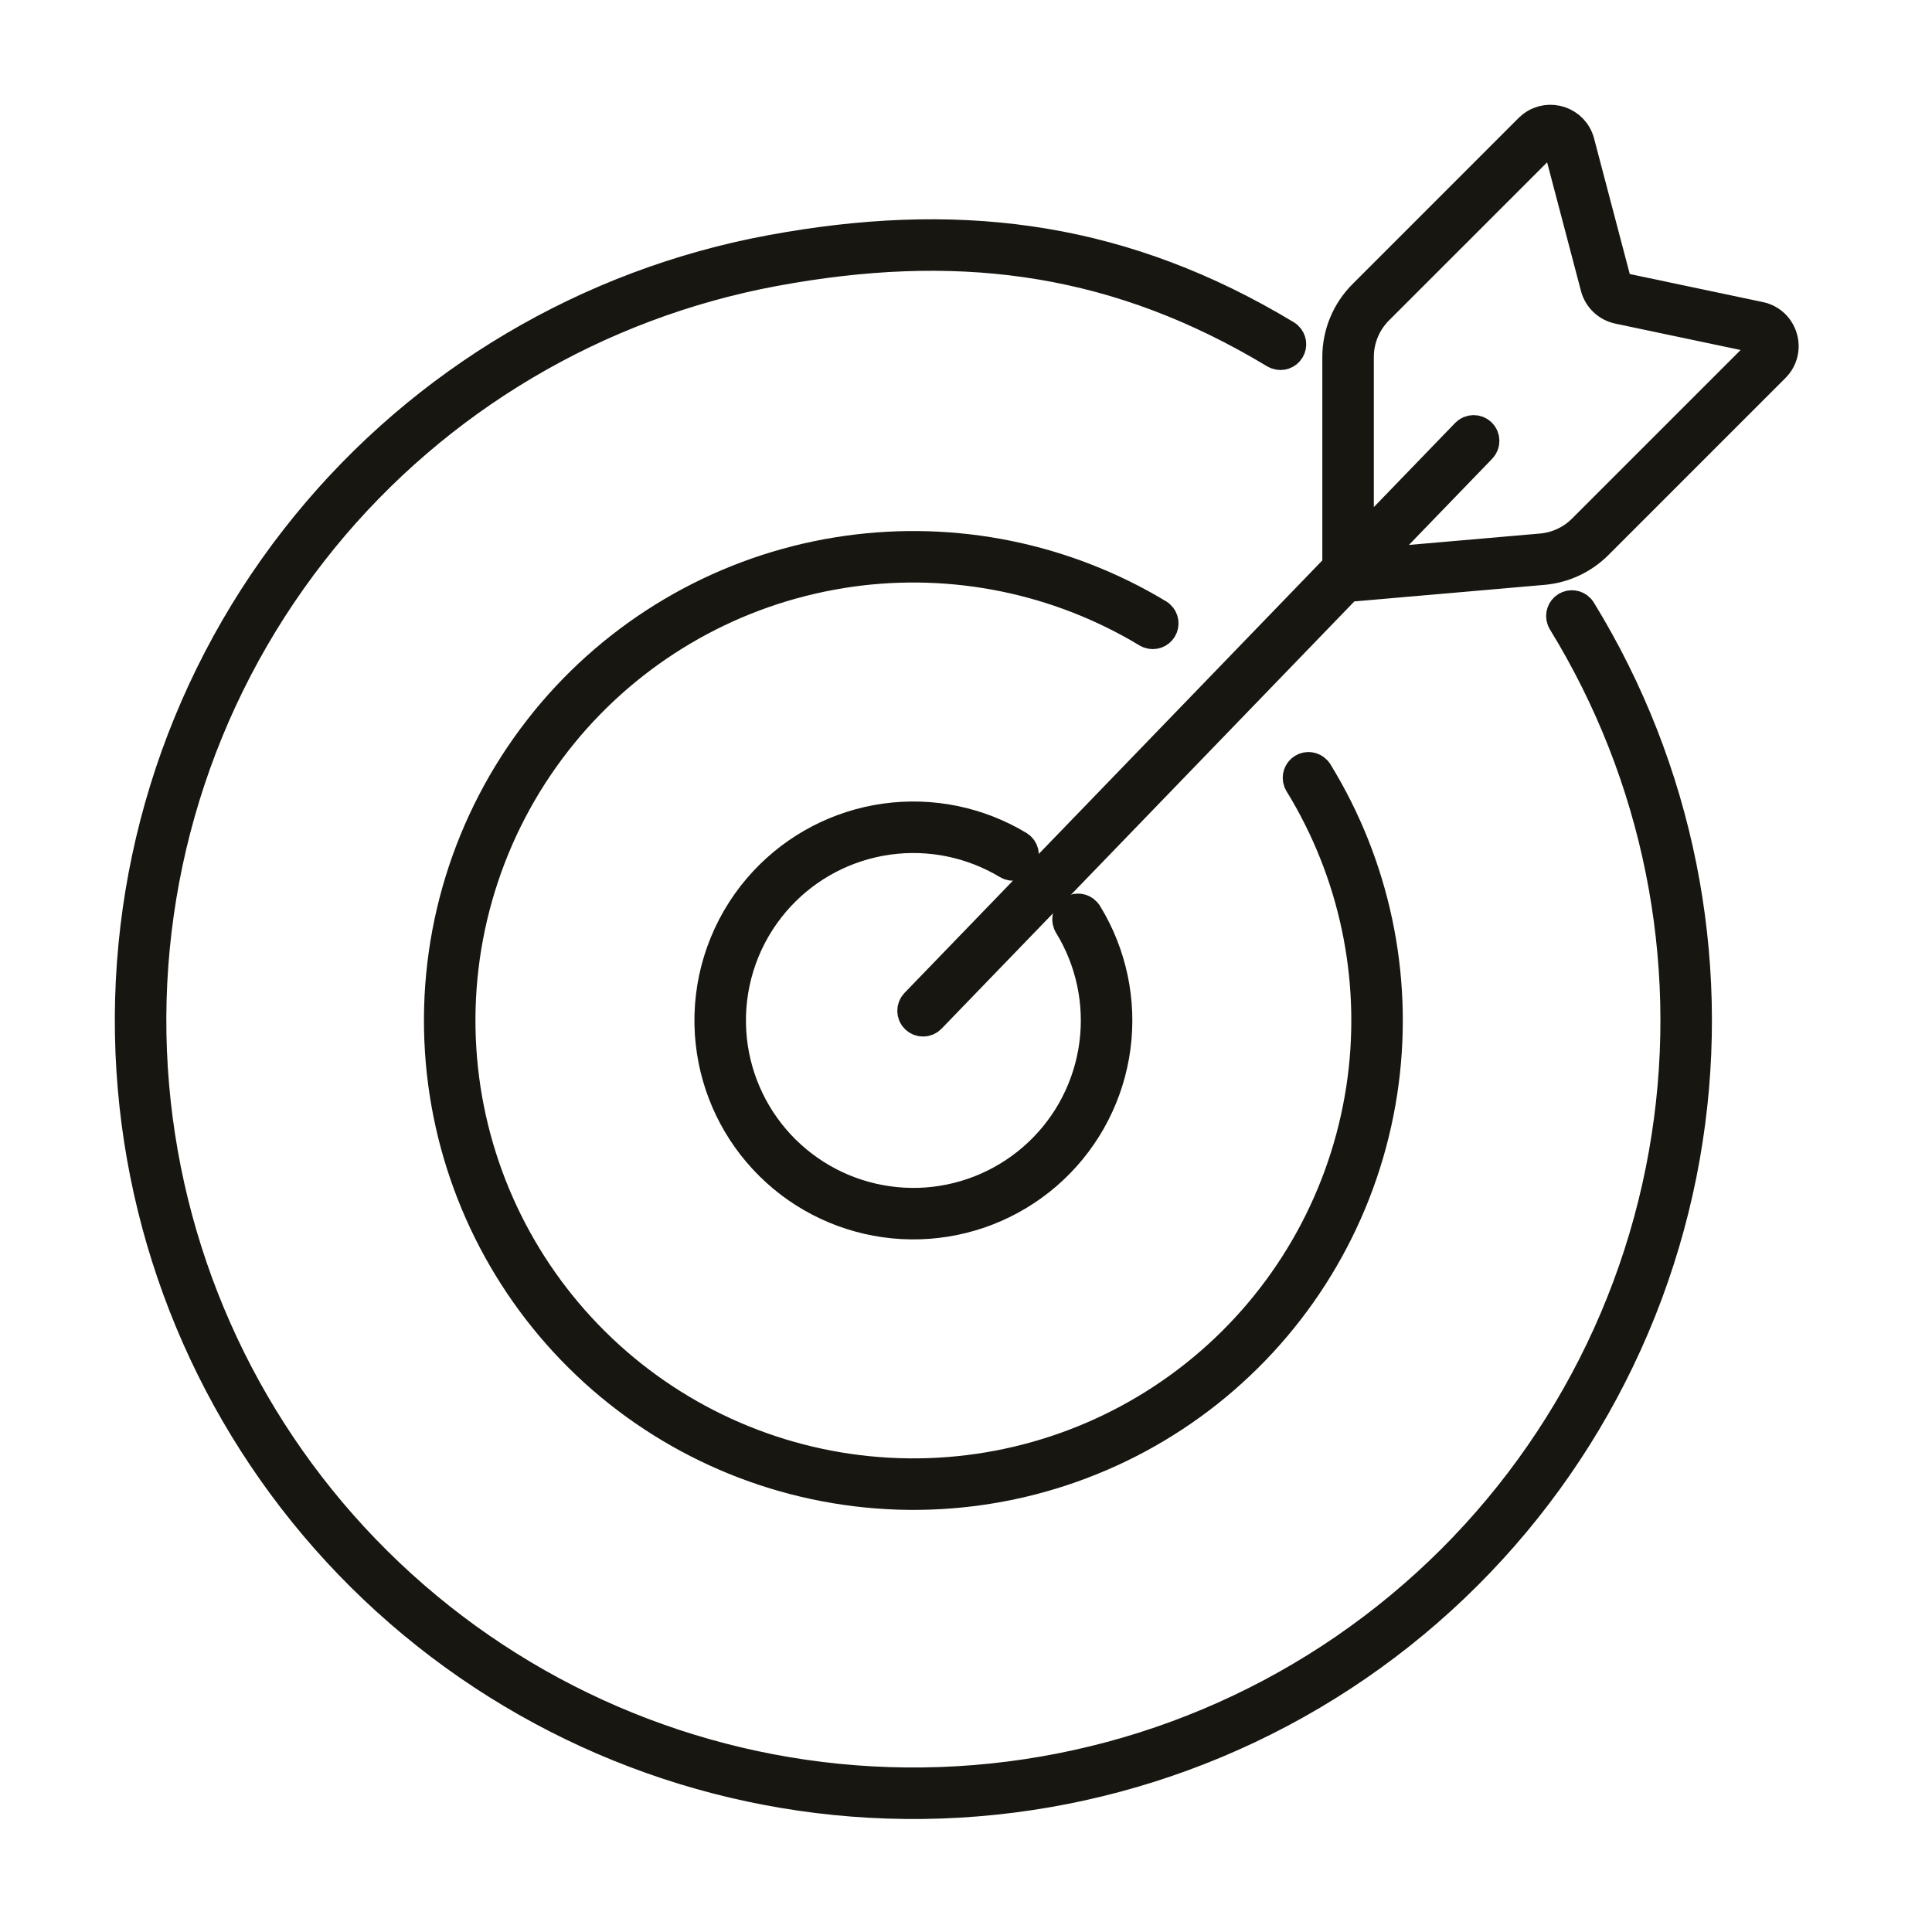
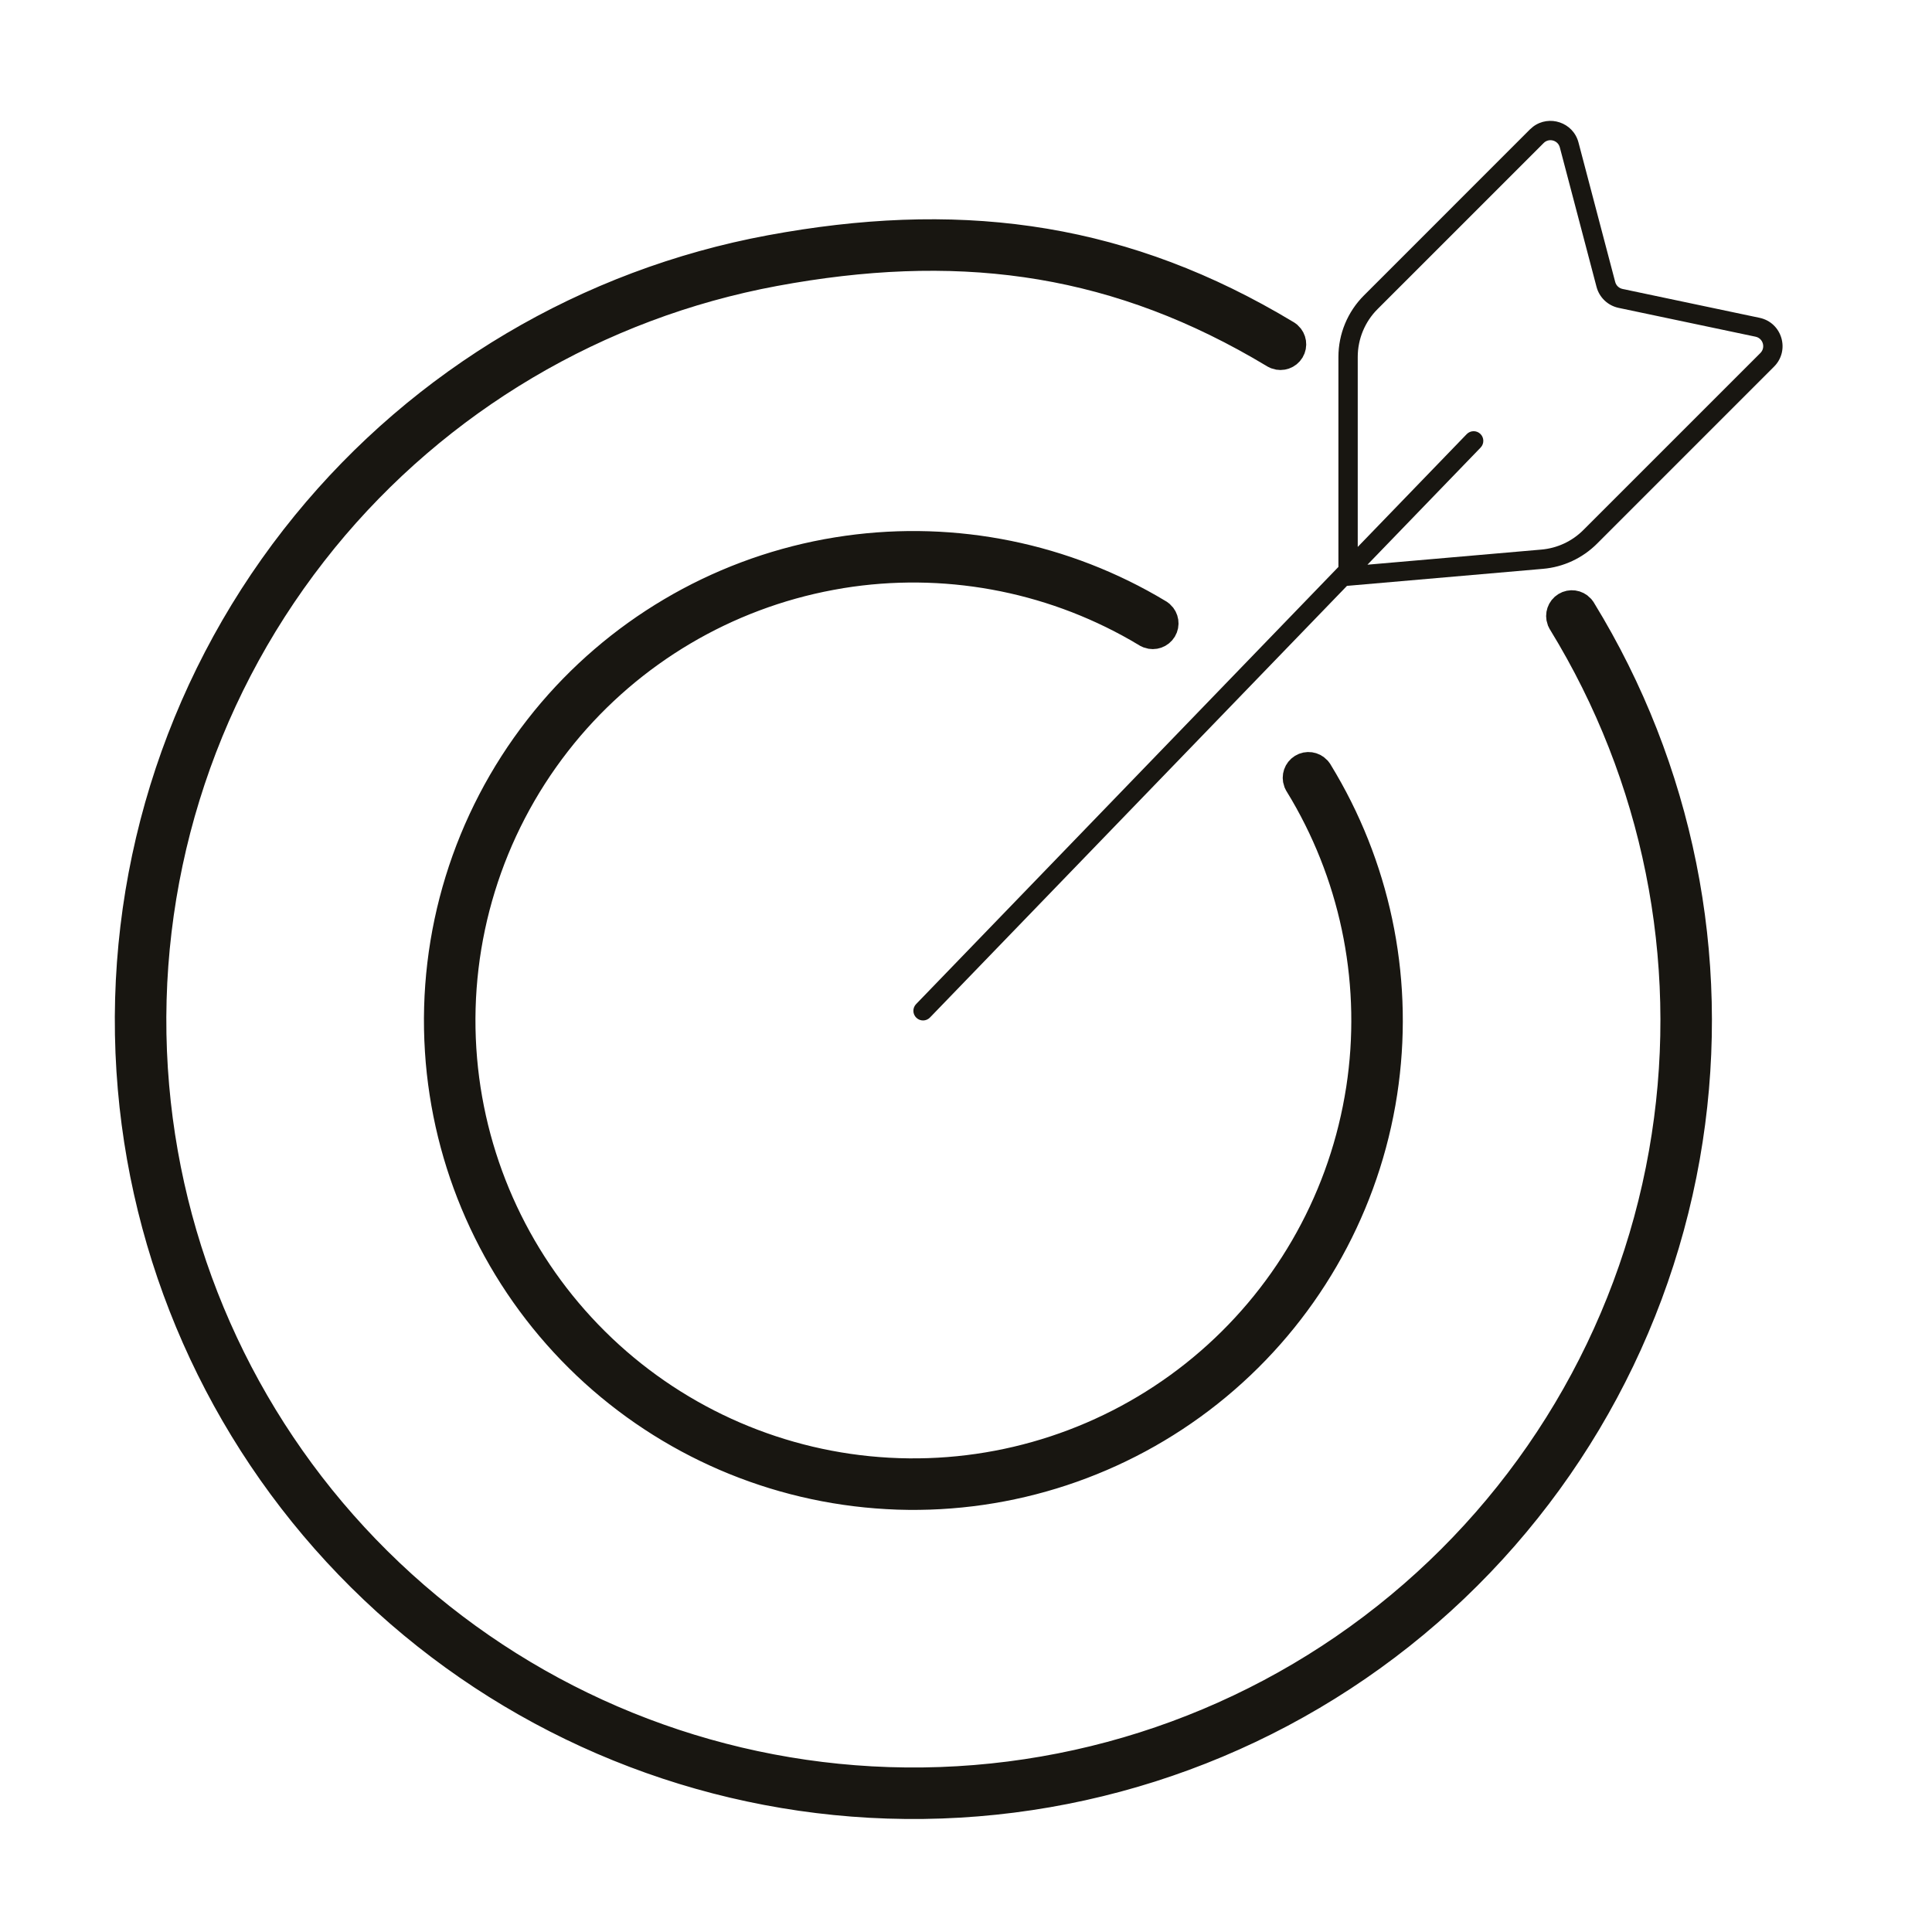
<svg xmlns="http://www.w3.org/2000/svg" width="80" height="80" viewBox="0 0 80 80" fill="none">
-   <path d="M31.919 10.397C39.454 9.001 46.007 9.762 52.59 13.538L53.227 13.913L53.292 13.961C53.429 14.087 53.464 14.296 53.364 14.462C53.264 14.627 53.063 14.695 52.887 14.632L52.815 14.598L52.195 14.234C45.798 10.564 39.441 9.817 32.065 11.184C24.703 12.548 18.071 16.48 13.345 22.267L12.894 22.834C8.144 28.931 5.792 36.557 6.285 44.27L6.34 44.992C6.987 52.436 10.253 59.42 15.569 64.692L16.089 65.196C21.513 70.335 28.591 73.391 36.067 73.806C43.784 74.236 51.391 71.821 57.448 67.02C63.506 62.22 67.594 55.365 68.939 47.754C70.242 40.381 68.883 32.792 65.119 26.338L64.748 25.717L64.712 25.643C64.649 25.468 64.714 25.267 64.879 25.166C65.043 25.065 65.252 25.097 65.38 25.233L65.429 25.298L65.81 25.935C69.669 32.553 71.062 40.333 69.727 47.893C68.347 55.697 64.156 62.725 57.945 67.647C51.734 72.569 43.935 75.045 36.023 74.605C28.357 74.179 21.101 71.046 15.539 65.777L15.006 65.26C9.555 59.854 6.206 52.694 5.543 45.062L5.487 44.321C4.981 36.413 7.393 28.593 12.263 22.342L12.726 21.762C17.571 15.828 24.371 11.796 31.919 10.397Z" fill="#181611" />
+   <path d="M31.919 10.397C39.454 9.001 46.007 9.762 52.59 13.538L53.227 13.913L53.292 13.961C53.429 14.087 53.464 14.296 53.364 14.462C53.264 14.627 53.063 14.695 52.887 14.632L52.815 14.598L52.195 14.234C45.798 10.564 39.441 9.817 32.065 11.184C24.703 12.548 18.071 16.48 13.345 22.267L12.894 22.834C8.144 28.931 5.792 36.557 6.285 44.27L6.34 44.992C6.987 52.436 10.253 59.42 15.569 64.692L16.089 65.196C21.513 70.335 28.591 73.391 36.067 73.806C43.784 74.236 51.391 71.821 57.448 67.02C63.506 62.22 67.594 55.365 68.939 47.754C70.242 40.381 68.883 32.792 65.119 26.338L64.748 25.717L64.712 25.643C64.649 25.468 64.714 25.267 64.879 25.166C65.043 25.065 65.252 25.097 65.38 25.233L65.429 25.298L65.81 25.935C69.669 32.553 71.062 40.333 69.727 47.893C68.347 55.697 64.156 62.725 57.945 67.647C51.734 72.569 43.935 75.045 36.023 74.605C28.357 74.179 21.101 71.046 15.539 65.777L15.006 65.26C9.555 59.854 6.206 52.694 5.543 45.062C4.981 36.413 7.393 28.593 12.263 22.342L12.726 21.762C17.571 15.828 24.371 11.796 31.919 10.397Z" fill="#181611" />
  <path d="M34.693 22.907C39.12 22.191 43.661 23.015 47.554 25.242L47.941 25.47L48.005 25.518C48.142 25.644 48.176 25.853 48.077 26.018C47.977 26.184 47.776 26.252 47.601 26.189L47.527 26.155L47.156 25.936C43.422 23.8 39.068 23.009 34.821 23.695L34.396 23.77C30.016 24.581 26.071 26.92 23.259 30.363L22.991 30.7C20.165 34.328 18.766 38.865 19.059 43.454L19.091 43.883C19.476 48.312 21.42 52.466 24.583 55.603L24.892 55.903C28.119 58.96 32.33 60.779 36.777 61.026L37.208 61.045C41.651 61.19 46.007 59.755 49.498 56.989L49.833 56.717C53.252 53.877 55.559 49.913 56.334 45.526L56.405 45.102C57.056 40.849 56.229 36.501 54.062 32.785L53.84 32.415L53.805 32.342C53.742 32.168 53.807 31.966 53.972 31.865C54.136 31.764 54.345 31.797 54.473 31.932L54.522 31.996L54.752 32.382C57.012 36.256 57.874 40.789 57.195 45.223L57.122 45.666C56.313 50.239 53.909 54.372 50.344 57.333L49.995 57.616C46.355 60.501 41.813 61.996 37.181 61.845L36.733 61.824C32.096 61.566 27.706 59.671 24.341 56.484L24.019 56.171C20.722 52.901 18.696 48.57 18.294 43.953L18.261 43.505C17.955 38.721 19.414 33.99 22.36 30.209L22.64 29.857C25.571 26.268 29.684 23.829 34.251 22.983L34.693 22.907Z" fill="#181611" />
-   <path d="M36.67 33.934C38.57 33.671 40.508 34.067 42.158 35.061C42.347 35.175 42.408 35.421 42.294 35.61C42.179 35.799 41.934 35.86 41.745 35.746C40.253 34.847 38.499 34.489 36.78 34.727L36.437 34.782C34.723 35.1 33.174 35.995 32.046 37.314L31.826 37.584C30.683 39.05 30.118 40.884 30.237 42.739L30.266 43.086C30.456 44.811 31.232 46.424 32.469 47.651L32.722 47.89C34.009 49.055 35.659 49.746 37.399 49.843L37.747 49.855C39.482 49.872 41.176 49.293 42.541 48.211L42.809 47.989C44.119 46.85 45.002 45.294 45.305 43.578C45.609 41.861 45.312 40.097 44.472 38.578L44.297 38.278L44.262 38.204C44.198 38.029 44.264 37.828 44.428 37.727C44.593 37.626 44.802 37.658 44.93 37.794L44.979 37.859L45.173 38.191C46.101 39.87 46.428 41.82 46.093 43.717C45.758 45.613 44.782 47.333 43.334 48.592L43.038 48.838C41.529 50.034 39.657 50.673 37.739 50.654L37.355 50.642C35.432 50.535 33.607 49.771 32.185 48.484L31.906 48.219C30.539 46.863 29.681 45.081 29.472 43.174L29.438 42.791C29.307 40.74 29.933 38.713 31.195 37.092L31.438 36.795C32.685 35.337 34.397 34.346 36.291 33.995L36.67 33.934Z" fill="#181611" />
  <path fill-rule="evenodd" clip-rule="evenodd" d="M63.481 5.246C64.144 4.742 65.141 5.061 65.362 5.9L66.882 11.675C66.92 11.822 67.039 11.934 67.187 11.965L72.859 13.16C73.791 13.356 74.133 14.508 73.459 15.182L66.128 22.514C65.529 23.112 64.738 23.481 63.894 23.554L55.855 24.253L55.775 24.26L38.508 42.133C38.355 42.292 38.102 42.296 37.943 42.142C37.784 41.989 37.78 41.736 37.934 41.577L55.421 23.475V14.781C55.421 13.826 55.801 12.91 56.476 12.235L63.353 5.357L63.481 5.246ZM64.589 6.103C64.515 5.824 64.183 5.718 63.962 5.885L63.919 5.923L57.041 12.8C56.516 13.325 56.221 14.038 56.221 14.781V22.647L60.733 17.977C60.887 17.818 61.14 17.814 61.299 17.967C61.458 18.121 61.462 18.374 61.309 18.533L56.623 23.383L63.825 22.757C64.481 22.7 65.097 22.414 65.562 21.948L72.894 14.617C73.118 14.392 73.004 14.008 72.694 13.942L67.022 12.748C66.578 12.654 66.224 12.318 66.109 11.879L64.589 6.103Z" fill="#181611" />
  <path d="M31.919 10.397C39.454 9.001 46.007 9.762 52.59 13.538L53.227 13.913L53.292 13.961C53.429 14.087 53.464 14.296 53.364 14.462C53.264 14.627 53.063 14.695 52.887 14.632L52.815 14.598L52.195 14.234C45.798 10.564 39.441 9.817 32.065 11.184C24.703 12.548 18.071 16.48 13.345 22.267L12.894 22.834C8.144 28.931 5.792 36.557 6.285 44.27L6.34 44.992C6.987 52.436 10.253 59.42 15.569 64.692L16.089 65.196C21.513 70.335 28.591 73.391 36.067 73.806C43.784 74.236 51.391 71.821 57.448 67.02C63.506 62.22 67.594 55.365 68.939 47.754C70.242 40.381 68.883 32.792 65.119 26.338L64.748 25.717L64.712 25.643C64.649 25.468 64.714 25.267 64.879 25.166C65.043 25.065 65.252 25.097 65.38 25.233L65.429 25.298L65.81 25.935C69.669 32.553 71.062 40.333 69.727 47.893C68.347 55.697 64.156 62.725 57.945 67.647C51.734 72.569 43.935 75.045 36.023 74.605C28.357 74.179 21.101 71.046 15.539 65.777L15.006 65.26C9.555 59.854 6.206 52.694 5.543 45.062L5.487 44.321C4.981 36.413 7.393 28.593 12.263 22.342L12.726 21.762C17.571 15.828 24.371 11.796 31.919 10.397Z" stroke="#181611" stroke-width="1.333" stroke-linecap="round" />
  <path d="M34.693 22.907C39.12 22.191 43.661 23.015 47.554 25.242L47.941 25.47L48.005 25.518C48.142 25.644 48.176 25.853 48.077 26.018C47.977 26.184 47.776 26.252 47.601 26.189L47.527 26.155L47.156 25.936C43.422 23.8 39.068 23.009 34.821 23.695L34.396 23.77C30.016 24.581 26.071 26.92 23.259 30.363L22.991 30.7C20.165 34.328 18.766 38.865 19.059 43.454L19.091 43.883C19.476 48.312 21.42 52.466 24.583 55.603L24.892 55.903C28.119 58.96 32.33 60.779 36.777 61.026L37.208 61.045C41.651 61.19 46.007 59.755 49.498 56.989L49.833 56.717C53.252 53.877 55.559 49.913 56.334 45.526L56.405 45.102C57.056 40.849 56.229 36.501 54.062 32.785L53.84 32.415L53.805 32.342C53.742 32.168 53.807 31.966 53.972 31.865C54.136 31.764 54.345 31.797 54.473 31.932L54.522 31.996L54.752 32.382C57.012 36.256 57.874 40.789 57.195 45.223L57.122 45.666C56.313 50.239 53.909 54.372 50.344 57.333L49.995 57.616C46.355 60.501 41.813 61.996 37.181 61.845L36.733 61.824C32.096 61.566 27.706 59.671 24.341 56.484L24.019 56.171C20.722 52.901 18.696 48.57 18.294 43.953L18.261 43.505C17.955 38.721 19.414 33.99 22.36 30.209L22.64 29.857C25.571 26.268 29.684 23.829 34.251 22.983L34.693 22.907Z" stroke="#181611" stroke-width="1.333" stroke-linecap="round" />
-   <path d="M36.67 33.934C38.57 33.671 40.508 34.067 42.158 35.061C42.347 35.175 42.408 35.421 42.294 35.61C42.179 35.799 41.934 35.86 41.745 35.746C40.253 34.847 38.499 34.489 36.78 34.727L36.437 34.782C34.723 35.1 33.174 35.995 32.046 37.314L31.826 37.584C30.683 39.05 30.118 40.884 30.237 42.739L30.266 43.086C30.456 44.811 31.232 46.424 32.469 47.651L32.722 47.89C34.009 49.055 35.659 49.746 37.399 49.843L37.747 49.855C39.482 49.872 41.176 49.293 42.541 48.211L42.809 47.989C44.119 46.85 45.002 45.294 45.305 43.578C45.609 41.861 45.312 40.097 44.472 38.578L44.297 38.278L44.262 38.204C44.198 38.029 44.264 37.828 44.428 37.727C44.593 37.626 44.802 37.658 44.93 37.794L44.979 37.859L45.173 38.191C46.101 39.87 46.428 41.82 46.093 43.717C45.758 45.613 44.782 47.333 43.334 48.592L43.038 48.838C41.529 50.034 39.657 50.673 37.739 50.654L37.355 50.642C35.432 50.535 33.607 49.771 32.185 48.484L31.906 48.219C30.539 46.863 29.681 45.081 29.472 43.174L29.438 42.791C29.307 40.74 29.933 38.713 31.195 37.092L31.438 36.795C32.685 35.337 34.397 34.346 36.291 33.995L36.67 33.934Z" stroke="#181611" stroke-width="1.333" stroke-linecap="round" />
-   <path fill-rule="evenodd" clip-rule="evenodd" d="M63.481 5.246C64.144 4.742 65.141 5.061 65.362 5.9L66.882 11.675C66.92 11.822 67.039 11.934 67.187 11.965L72.859 13.16C73.791 13.356 74.133 14.508 73.459 15.182L66.128 22.514C65.529 23.112 64.738 23.481 63.894 23.554L55.855 24.253L55.775 24.26L38.508 42.133C38.355 42.292 38.102 42.296 37.943 42.142C37.784 41.989 37.78 41.736 37.934 41.577L55.421 23.475V14.781C55.421 13.826 55.801 12.91 56.476 12.235L63.353 5.357L63.481 5.246ZM64.589 6.103C64.515 5.824 64.183 5.718 63.962 5.885L63.919 5.923L57.041 12.8C56.516 13.325 56.221 14.038 56.221 14.781V22.647L60.733 17.977C60.887 17.818 61.14 17.814 61.299 17.967C61.458 18.121 61.462 18.374 61.309 18.533L56.623 23.383L63.825 22.757C64.481 22.7 65.097 22.414 65.562 21.948L72.894 14.617C73.118 14.392 73.004 14.008 72.694 13.942L67.022 12.748C66.578 12.654 66.224 12.318 66.109 11.879L64.589 6.103Z" stroke="#181611" stroke-width="1.333" stroke-linecap="round" />
</svg>